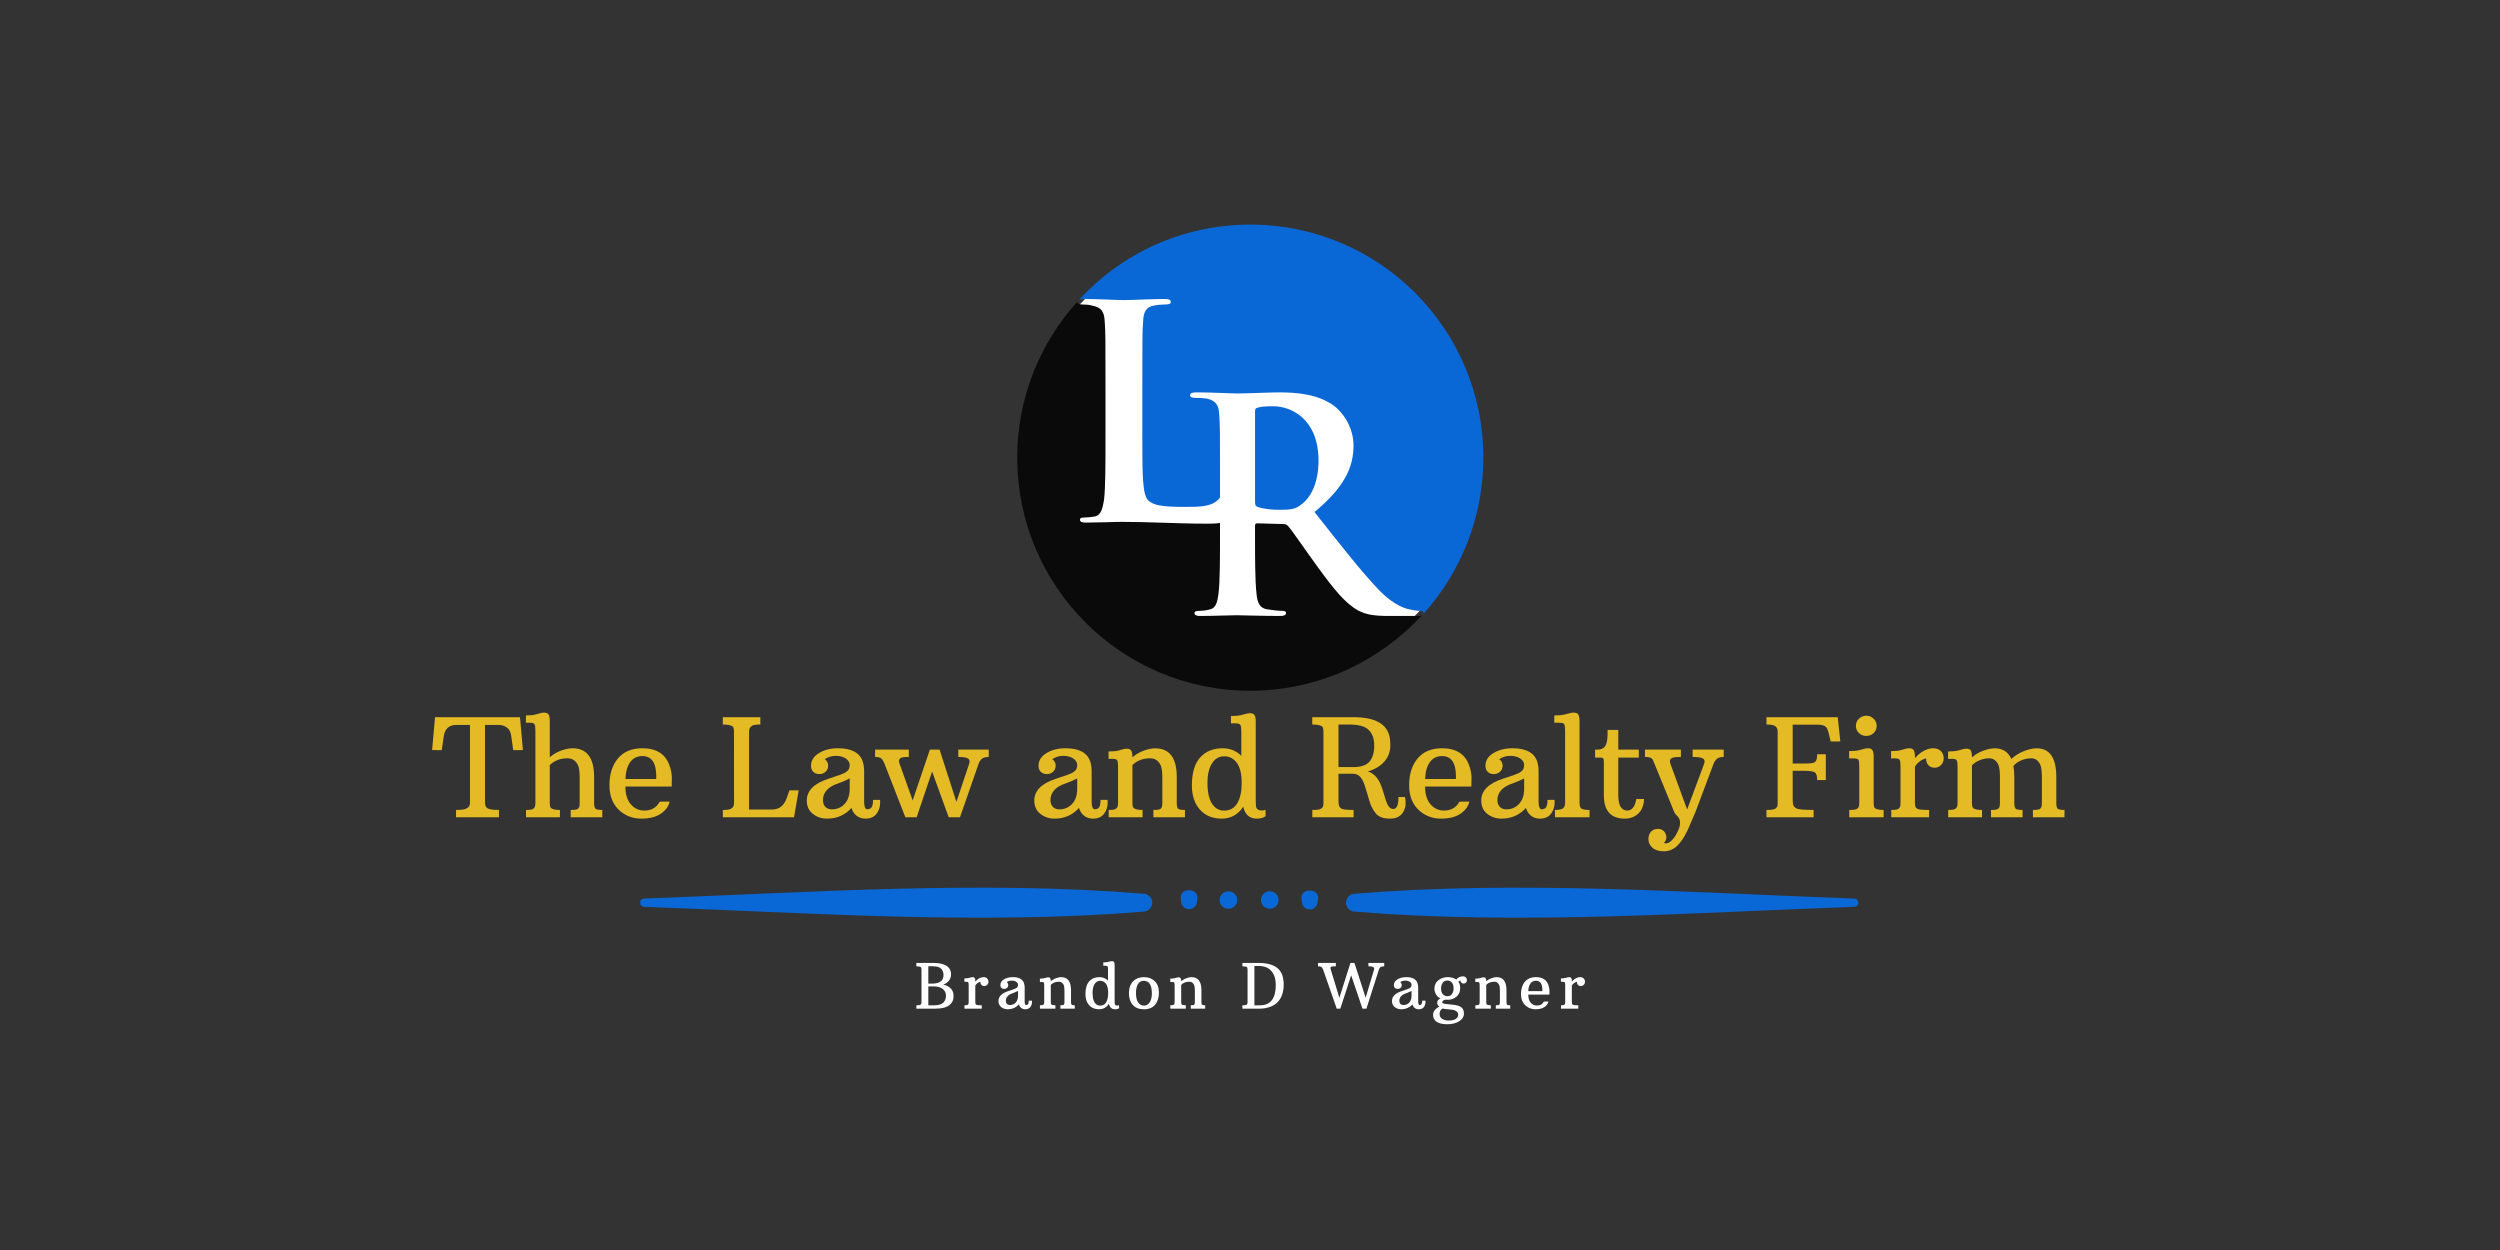
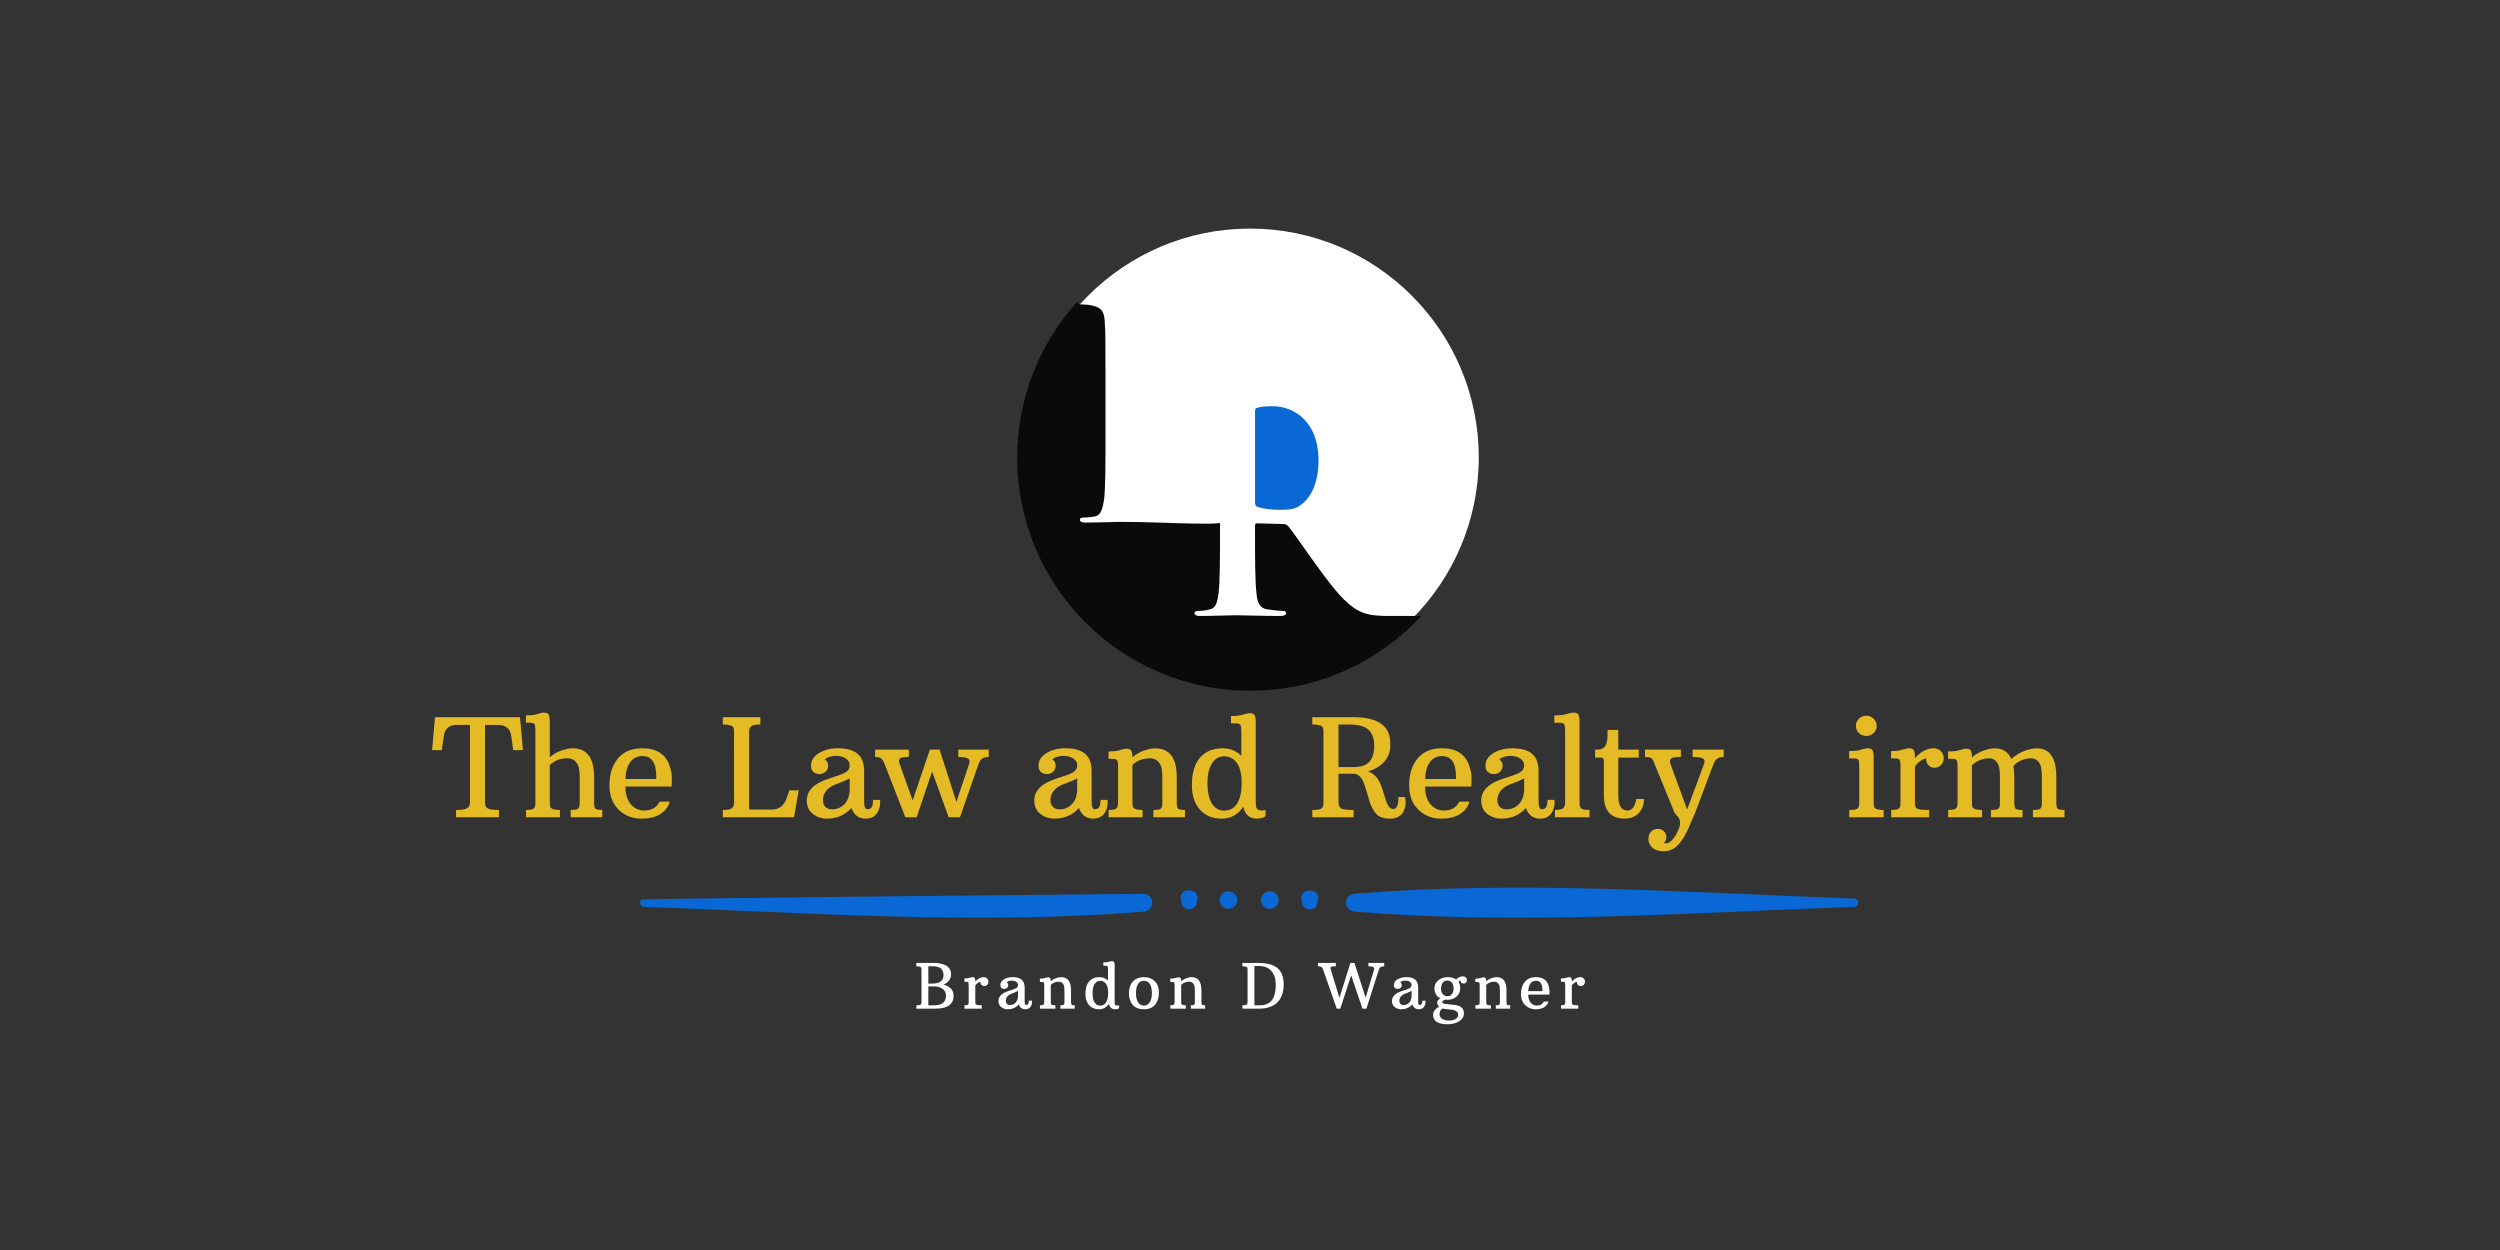
<svg xmlns="http://www.w3.org/2000/svg" width="960" zoomAndPan="magnify" viewBox="0 0 720 360" height="480" preserveAspectRatio="xMidYMid meet" version="1.0">
  <rect x="0" y="0" width="720" height="360" fill="#333333" stroke="none" />
  <defs>
    <g />
    <clipPath id="1a282423a5">
      <path d="M 184.414 255 L 332 255 L 332 265 L 184.414 265 Z M 184.414 255 " clip-rule="nonzero" />
    </clipPath>
    <clipPath id="61591a77a4">
      <path d="M 387 255 L 535.414 255 L 535.414 265 L 387 265 Z M 387 255 " clip-rule="nonzero" />
    </clipPath>
    <clipPath id="c8e2fbb0a4">
      <path d="M 294.117 65.836 L 425.883 65.836 L 425.883 197.605 L 294.117 197.605 Z M 294.117 65.836 " clip-rule="nonzero" />
    </clipPath>
    <clipPath id="10aa141507">
      <path d="M 360 65.836 C 323.613 65.836 294.117 95.336 294.117 131.723 C 294.117 168.109 323.613 197.605 360 197.605 C 396.387 197.605 425.883 168.109 425.883 131.723 C 425.883 95.336 396.387 65.836 360 65.836 " clip-rule="nonzero" />
    </clipPath>
    <clipPath id="668b589818">
-       <path d="M 310 64.684 L 427.211 64.684 L 427.211 177 L 310 177 Z M 310 64.684 " clip-rule="nonzero" />
-     </clipPath>
+       </clipPath>
    <clipPath id="38d83c4094">
      <path d="M 292.961 86 L 410 86 L 410 198.934 L 292.961 198.934 Z M 292.961 86 " clip-rule="nonzero" />
    </clipPath>
  </defs>
  <g clip-path="url(#1a282423a5)">
-     <path fill="#0a68d6" d="M 185.348 261.16 C 232.988 262.855 281.906 266.449 329.5 262.539 C 329.824 262.508 330.129 262.422 330.418 262.277 C 330.707 262.137 330.961 261.945 331.18 261.707 C 331.395 261.473 331.562 261.203 331.68 260.902 C 331.797 260.605 331.855 260.293 331.855 259.973 C 331.855 259.652 331.797 259.344 331.68 259.043 C 331.562 258.746 331.395 258.477 331.18 258.238 C 330.961 258.004 330.707 257.812 330.418 257.668 C 330.129 257.527 329.824 257.438 329.5 257.41 C 281.906 253.5 232.988 257.07 185.348 258.789 C 185.047 258.828 184.801 258.961 184.602 259.188 C 184.402 259.414 184.305 259.676 184.305 259.973 C 184.305 260.273 184.402 260.535 184.602 260.762 C 184.801 260.984 185.047 261.121 185.348 261.16 Z M 185.348 261.16 " fill-opacity="1" fill-rule="nonzero" />
+     <path fill="#0a68d6" d="M 185.348 261.16 C 232.988 262.855 281.906 266.449 329.5 262.539 C 329.824 262.508 330.129 262.422 330.418 262.277 C 330.707 262.137 330.961 261.945 331.18 261.707 C 331.395 261.473 331.562 261.203 331.68 260.902 C 331.797 260.605 331.855 260.293 331.855 259.973 C 331.855 259.652 331.797 259.344 331.68 259.043 C 331.562 258.746 331.395 258.477 331.18 258.238 C 330.961 258.004 330.707 257.812 330.418 257.668 C 330.129 257.527 329.824 257.438 329.5 257.41 C 185.047 258.828 184.801 258.961 184.602 259.188 C 184.402 259.414 184.305 259.676 184.305 259.973 C 184.305 260.273 184.402 260.535 184.602 260.762 C 184.801 260.984 185.047 261.121 185.348 261.16 Z M 185.348 261.16 " fill-opacity="1" fill-rule="nonzero" />
  </g>
  <path fill="#0a68d6" d="M 344.047 260.91 L 344.207 260.641 L 342.953 261.59 C 343.465 261.445 343.883 261.164 344.207 260.746 C 344.531 260.328 344.699 259.855 344.707 259.328 L 344.707 258.766 C 344.594 255.648 339.859 255.648 340.039 258.695 C 340.059 258.996 340.105 259.289 340.176 259.578 C 340.176 259.879 340.234 260.168 340.352 260.441 C 340.465 260.719 340.629 260.965 340.844 261.176 C 341.059 261.387 341.305 261.551 341.582 261.668 C 341.863 261.781 342.152 261.84 342.453 261.84 C 342.754 261.84 343.047 261.781 343.324 261.668 C 343.605 261.551 343.852 261.387 344.062 261.176 C 344.277 260.965 344.441 260.719 344.555 260.441 C 344.672 260.168 344.73 259.879 344.73 259.578 C 344.801 259.289 344.848 258.996 344.867 258.695 C 345.047 255.668 340.312 255.691 340.133 258.695 L 340.133 259.262 C 340.141 259.789 340.309 260.262 340.633 260.68 C 340.957 261.098 341.375 261.379 341.883 261.523 L 340.633 260.574 L 340.793 260.844 C 340.875 260.984 340.98 261.113 341.098 261.227 C 341.215 261.34 341.348 261.438 341.488 261.52 C 341.633 261.598 341.785 261.66 341.945 261.703 C 342.105 261.742 342.266 261.766 342.43 261.766 C 342.598 261.766 342.758 261.742 342.918 261.703 C 343.078 261.66 343.23 261.598 343.371 261.52 C 343.516 261.438 343.648 261.34 343.766 261.227 C 343.883 261.113 343.984 260.984 344.07 260.844 Z M 344.047 260.91 " fill-opacity="1" fill-rule="nonzero" />
  <path fill="#0a68d6" d="M 353.789 261.727 C 354.125 261.727 354.449 261.66 354.762 261.535 C 355.07 261.406 355.348 261.223 355.586 260.988 C 355.82 260.75 356.004 260.477 356.133 260.168 C 356.262 259.859 356.328 259.539 356.328 259.207 C 356.328 258.871 356.262 258.551 356.133 258.242 C 356.004 257.934 355.82 257.66 355.586 257.426 C 355.348 257.188 355.07 257.004 354.762 256.879 C 354.449 256.75 354.125 256.688 353.789 256.688 C 353.453 256.688 353.129 256.75 352.816 256.879 C 352.508 257.004 352.234 257.188 351.996 257.426 C 351.758 257.66 351.574 257.934 351.445 258.242 C 351.316 258.551 351.25 258.871 351.25 259.207 C 351.25 259.539 351.316 259.859 351.445 260.168 C 351.574 260.477 351.758 260.75 351.996 260.988 C 352.234 261.223 352.508 261.406 352.816 261.535 C 353.129 261.66 353.453 261.727 353.789 261.727 Z M 353.789 261.727 " fill-opacity="1" fill-rule="nonzero" />
  <g clip-path="url(#61591a77a4)">
    <path fill="#0a68d6" d="M 534.16 261.16 C 486.52 262.855 437.602 266.449 390.004 262.539 C 389.684 262.508 389.379 262.422 389.09 262.277 C 388.801 262.137 388.547 261.945 388.328 261.707 C 388.109 261.473 387.945 261.203 387.828 260.902 C 387.711 260.605 387.652 260.293 387.652 259.973 C 387.652 259.652 387.711 259.344 387.828 259.043 C 387.945 258.746 388.109 258.477 388.328 258.238 C 388.547 258.004 388.801 257.812 389.09 257.668 C 389.379 257.527 389.684 257.438 390.004 257.41 C 437.625 253.5 486.52 257.094 534.16 258.789 C 534.461 258.828 534.707 258.961 534.906 259.188 C 535.102 259.414 535.203 259.676 535.203 259.973 C 535.203 260.273 535.102 260.535 534.906 260.762 C 534.707 260.984 534.461 261.121 534.16 261.16 Z M 534.16 261.16 " fill-opacity="1" fill-rule="nonzero" />
  </g>
  <path fill="#0a68d6" d="M 375.391 260.91 L 375.391 260.641 L 376.645 261.59 C 376.133 261.445 375.715 261.164 375.391 260.746 C 375.066 260.328 374.898 259.855 374.891 259.328 L 374.891 258.766 C 375.074 255.758 379.809 255.738 379.625 258.766 C 379.605 259.062 379.559 259.355 379.488 259.645 C 379.488 259.945 379.43 260.234 379.316 260.512 C 379.199 260.789 379.035 261.031 378.82 261.242 C 378.609 261.457 378.363 261.621 378.082 261.734 C 377.805 261.848 377.516 261.906 377.211 261.906 C 376.91 261.906 376.621 261.848 376.34 261.734 C 376.062 261.621 375.816 261.457 375.602 261.242 C 375.391 261.031 375.227 260.789 375.109 260.512 C 374.992 260.234 374.938 259.945 374.938 259.645 C 374.863 259.355 374.82 259.062 374.801 258.766 C 374.617 255.738 379.352 255.758 379.535 258.766 L 379.535 259.328 C 379.523 259.855 379.355 260.328 379.035 260.746 C 378.711 261.164 378.293 261.445 377.781 261.59 L 379.035 260.641 L 378.875 260.91 C 378.789 261.051 378.688 261.18 378.57 261.293 C 378.449 261.406 378.32 261.504 378.176 261.586 C 378.031 261.668 377.883 261.727 377.723 261.77 C 377.562 261.812 377.398 261.832 377.234 261.832 C 377.07 261.832 376.906 261.812 376.75 261.77 C 376.59 261.727 376.438 261.668 376.293 261.586 C 376.148 261.504 376.02 261.406 375.902 261.293 C 375.781 261.18 375.68 261.051 375.598 260.91 Z M 375.391 260.91 " fill-opacity="1" fill-rule="nonzero" />
  <path fill="#0a68d6" d="M 365.695 261.727 C 365.359 261.727 365.035 261.66 364.723 261.535 C 364.41 261.406 364.137 261.223 363.898 260.988 C 363.66 260.75 363.477 260.477 363.348 260.168 C 363.219 259.859 363.156 259.539 363.156 259.207 C 363.156 258.871 363.219 258.551 363.348 258.242 C 363.477 257.934 363.66 257.66 363.898 257.426 C 364.137 257.188 364.41 257.004 364.723 256.879 C 365.035 256.75 365.359 256.688 365.695 256.688 C 366.031 256.688 366.355 256.75 366.664 256.879 C 366.977 257.004 367.25 257.188 367.488 257.426 C 367.727 257.66 367.91 257.934 368.039 258.242 C 368.168 258.551 368.23 258.871 368.23 259.207 C 368.23 259.539 368.168 259.859 368.039 260.168 C 367.91 260.477 367.727 260.75 367.488 260.988 C 367.25 261.223 366.977 261.406 366.664 261.535 C 366.355 261.66 366.031 261.727 365.695 261.727 Z M 365.695 261.727 " fill-opacity="1" fill-rule="nonzero" />
  <g clip-path="url(#c8e2fbb0a4)">
    <g clip-path="url(#10aa141507)">
      <path fill="#ffffff" d="M 294.117 65.836 L 425.883 65.836 L 425.883 197.605 L 294.117 197.605 Z M 294.117 65.836 " fill-opacity="1" fill-rule="nonzero" />
    </g>
  </g>
  <path fill="#0a68d6" d="M 362.184 145.988 C 363.969 146.621 366.492 146.828 368.699 146.828 C 372.059 146.828 373.215 146.516 374.688 145.359 C 377.207 143.574 379.73 139.582 379.73 132.648 C 379.73 120.566 371.746 116.996 366.703 116.996 C 364.605 116.996 363.027 117.102 362.188 117.418 C 361.559 117.523 361.453 117.945 361.453 118.574 L 361.453 144.414 C 361.453 145.359 361.559 145.777 362.184 145.988 Z M 362.184 145.988 " fill-opacity="1" fill-rule="evenodd" />
  <g clip-path="url(#668b589818)">
    <path fill="#0a68d6" d="M 427.211 131.809 C 427.211 94.727 397.168 64.684 360.086 64.684 C 340.652 64.684 323.004 72.98 310.816 86.32 C 311.133 86.215 311.555 86.109 312.184 86.109 C 316.176 86.109 321.535 86.426 323.848 86.426 C 325.84 86.426 332.039 86.109 335.402 86.109 C 336.555 86.109 337.188 86.32 337.188 86.953 C 337.188 87.477 336.66 87.688 335.613 87.688 C 334.668 87.688 333.301 87.793 332.355 88 C 330.043 88.422 329.309 89.785 329.203 92.836 C 328.992 95.566 328.992 97.875 328.992 110.902 L 328.992 125.82 C 328.992 136.746 328.992 142.629 330.777 144.203 C 332.25 145.465 334.453 145.988 341.074 145.988 C 345.59 145.988 348.949 145.988 351.055 143.676 C 351.156 143.574 351.262 143.363 351.367 143.258 L 351.367 137.691 C 351.367 124.77 351.367 122.457 351.156 119.727 C 351.055 116.789 350.316 115.422 347.586 114.789 C 346.852 114.684 345.379 114.582 344.227 114.582 C 343.281 114.582 342.754 114.371 342.754 113.844 C 342.754 113.215 343.383 113.004 344.645 113.004 C 349.16 113.004 354.52 113.32 356.305 113.32 C 359.246 113.32 365.652 113.004 368.281 113.004 C 373.637 113.004 379.414 113.531 383.93 116.68 C 386.348 118.359 389.812 122.668 389.812 128.34 C 389.812 134.645 387.082 140.422 378.574 147.461 C 386.137 157.02 392.02 164.582 397.062 169.836 C 401.793 174.773 405.258 175.402 406.516 175.613 C 407.461 175.824 408.301 175.926 408.934 175.926 C 409.668 175.926 409.984 176.137 409.984 176.559 C 409.984 176.664 409.984 176.664 409.984 176.77 C 420.695 164.793 427.211 149.035 427.211 131.809 Z M 427.211 131.809 " fill-opacity="1" fill-rule="evenodd" />
  </g>
  <g clip-path="url(#38d83c4094)">
    <path fill="#0a0a0a" d="M 400.211 177.398 C 395.484 177.398 393.383 176.977 391.176 175.824 C 387.5 173.828 384.246 169.836 379.516 163.32 C 376.051 158.594 372.164 152.816 371.008 151.555 C 370.59 151.027 370.062 150.926 369.535 150.926 L 362.078 150.715 C 361.66 150.715 361.445 150.926 361.445 151.449 L 361.445 152.605 C 361.445 160.586 361.445 167.312 361.867 170.883 C 362.074 173.301 362.602 175.191 365.121 175.504 C 366.383 175.715 368.273 175.926 369.324 175.926 C 370.059 175.926 370.375 176.137 370.375 176.559 C 370.375 177.188 369.742 177.398 368.695 177.398 C 363.754 177.398 357.453 177.188 356.086 177.188 C 354.512 177.188 349.156 177.398 345.688 177.398 C 344.637 177.398 344.008 177.188 344.008 176.559 C 344.008 176.137 344.426 175.926 345.375 175.926 C 346.633 175.926 347.688 175.719 348.422 175.504 C 350.207 175.191 350.629 173.297 350.941 170.883 C 351.363 167.312 351.363 160.59 351.363 152.711 L 351.363 150.613 C 350.629 150.719 349.684 150.824 348.211 150.824 C 342.121 150.824 337.707 150.613 333.82 150.508 C 330.039 150.402 326.992 150.301 323.422 150.301 C 322.477 150.301 320.691 150.301 318.59 150.402 C 316.699 150.402 314.387 150.508 312.707 150.508 C 311.656 150.508 311.023 150.301 311.023 149.668 C 311.023 149.25 311.34 149.035 312.391 149.035 C 313.652 149.035 314.703 148.828 315.438 148.723 C 317.121 148.301 317.539 146.41 317.961 143.996 C 318.383 140.422 318.383 133.699 318.383 125.824 L 318.383 110.906 C 318.383 97.879 318.383 95.566 318.172 92.836 C 318.066 89.898 317.332 88.531 314.496 88.004 C 313.867 87.793 312.816 87.691 311.766 87.691 C 310.82 87.691 310.293 87.48 310.293 86.953 L 310.293 86.852 C 299.578 98.719 292.961 114.477 292.961 131.809 C 292.961 168.891 323.004 198.934 360.086 198.934 C 379.625 198.934 397.168 190.527 409.457 177.293 C 409.145 177.398 408.824 177.398 408.301 177.398 Z M 400.211 177.398 " fill-opacity="1" fill-rule="evenodd" />
  </g>
  <g fill="#e4ba25" fill-opacity="1">
    <g transform="translate(124.291, 235.375)">
      <g>
        <path d="M 7.047 -2.109 C 8.492 -2.109 9.453 -2.227 9.922 -2.469 C 10.398 -2.707 10.707 -2.957 10.844 -3.219 C 10.988 -3.488 11.062 -3.816 11.062 -4.203 L 11.062 -26.594 L 7.125 -26.594 C 5.008 -26.594 3.801 -25.473 3.5 -23.234 L 2.938 -19.328 L 0.156 -19.359 L 1 -28.828 L 25.469 -28.828 L 26.312 -19.359 L 23.516 -19.328 L 22.969 -23.234 C 22.82 -24.273 22.547 -25.008 22.141 -25.438 C 21.398 -26.207 20.461 -26.594 19.328 -26.594 L 15.391 -26.594 L 15.391 -4.203 C 15.391 -3.398 15.656 -2.848 16.188 -2.547 C 16.719 -2.254 17.789 -2.109 19.406 -2.109 L 19.406 0 L 7.047 0 Z M 7.047 -2.109 " />
      </g>
    </g>
  </g>
  <g fill="#e4ba25" fill-opacity="1">
    <g transform="translate(149.962, 235.375)">
      <g>
        <path d="M 13.484 -16.984 C 11.391 -16.984 9.688 -16.332 8.375 -15.031 L 8.375 -4.125 C 8.375 -3.332 8.504 -2.836 8.766 -2.641 C 9.211 -2.285 10.055 -2.109 11.297 -2.109 L 11.297 0 L 1.531 0 L 1.531 -2.109 C 2.633 -2.109 3.328 -2.219 3.609 -2.438 C 3.891 -2.664 4.062 -2.91 4.125 -3.172 C 4.195 -3.43 4.234 -3.75 4.234 -4.125 L 4.234 -24.984 C 4.234 -25.91 4.148 -26.516 3.984 -26.797 C 3.828 -27.078 3.391 -27.219 2.672 -27.219 L 1.5 -27.219 L 1.5 -29.328 C 2.707 -29.328 3.648 -29.422 4.328 -29.609 C 5.016 -29.797 5.504 -29.93 5.797 -30.016 C 6.086 -30.098 6.395 -30.141 6.719 -30.141 C 7.406 -30.141 7.852 -29.941 8.062 -29.547 C 8.27 -29.16 8.375 -28.535 8.375 -27.672 L 8.375 -17.297 C 9.695 -18.453 11.285 -19.238 13.141 -19.656 C 13.742 -19.801 14.332 -19.875 14.906 -19.875 C 19.062 -19.875 21.141 -17.117 21.141 -11.609 L 21.141 -4.172 C 21.141 -3.328 21.258 -2.77 21.5 -2.5 C 21.75 -2.238 22.414 -2.109 23.5 -2.109 L 23.5 0 L 14.406 0 L 14.406 -2.109 C 15.57 -2.109 16.273 -2.227 16.516 -2.469 C 16.754 -2.707 16.891 -2.953 16.922 -3.203 C 16.961 -3.461 16.984 -3.785 16.984 -4.172 L 16.984 -11.359 C 16.984 -13.141 16.816 -14.363 16.484 -15.031 C 15.836 -16.332 14.836 -16.984 13.484 -16.984 Z M 13.484 -16.984 " />
      </g>
    </g>
  </g>
  <g fill="#e4ba25" fill-opacity="1">
    <g transform="translate(173.788, 235.375)">
      <g>
        <path d="M 19.656 -8.859 L 6.328 -8.859 C 6.328 -6.648 6.848 -4.941 7.891 -3.734 C 8.93 -2.535 10.223 -1.938 11.766 -1.938 C 13.828 -1.938 15.305 -2.789 16.203 -4.5 L 19.062 -4.516 C 18.77 -3.141 17.926 -1.977 16.531 -1.031 C 15.145 -0.082 13.27 0.391 10.906 0.391 C 8.551 0.391 6.516 -0.344 4.797 -1.812 C 2.754 -3.562 1.734 -6.031 1.734 -9.219 C 1.734 -12.414 2.547 -14.988 4.172 -16.938 C 5.805 -18.895 8.148 -19.875 11.203 -19.875 C 15.211 -19.875 17.805 -18.258 18.984 -15.031 C 19.461 -13.738 19.703 -12.516 19.703 -11.359 C 19.703 -10.203 19.688 -9.367 19.656 -8.859 Z M 15.219 -11.75 C 15.219 -15.664 13.883 -17.625 11.219 -17.625 C 9.719 -17.625 8.547 -17.039 7.703 -15.875 C 6.867 -14.707 6.414 -13.094 6.344 -11.031 L 15.203 -11.031 C 15.211 -11.27 15.219 -11.508 15.219 -11.75 Z M 15.219 -11.75 " />
      </g>
    </g>
  </g>
  <g fill="#e4ba25" fill-opacity="1">
    <g transform="translate(194.444, 235.375)">
      <g />
    </g>
  </g>
  <g fill="#e4ba25" fill-opacity="1">
    <g transform="translate(206.78, 235.375)">
      <g>
        <path d="M 1.391 -2.109 C 2.598 -2.109 3.391 -2.227 3.766 -2.469 C 4.141 -2.707 4.375 -2.957 4.469 -3.219 C 4.57 -3.488 4.625 -3.816 4.625 -4.203 L 4.609 -24.625 C 4.609 -25.457 4.469 -25.973 4.188 -26.172 C 3.676 -26.535 2.742 -26.719 1.391 -26.719 L 1.391 -28.828 L 12.203 -28.828 L 12.203 -26.719 C 10.984 -26.719 10.188 -26.598 9.812 -26.359 C 9.445 -26.117 9.211 -25.863 9.109 -25.594 C 9.004 -25.332 8.953 -25.008 8.953 -24.625 L 8.953 -2.234 L 15.594 -2.234 C 17.633 -2.234 19.039 -3.352 19.812 -5.594 L 20.578 -7.766 L 23.234 -7.75 L 21.906 0 L 1.391 0 Z M 1.391 -2.109 " />
      </g>
    </g>
  </g>
  <g fill="#e4ba25" fill-opacity="1">
    <g transform="translate(230.511, 235.375)">
      <g>
        <path d="M 18.359 -4.594 C 18.359 -3.07 18.656 -2.312 19.25 -2.312 C 19.832 -2.312 20.254 -2.504 20.516 -2.891 C 20.785 -3.285 20.922 -3.992 20.922 -5.016 L 22.953 -5.016 C 22.961 -4.848 22.969 -4.586 22.969 -4.234 C 22.969 -3.078 22.676 -2.078 22.094 -1.234 C 21.395 -0.148 20.273 0.391 18.734 0.391 C 17.734 0.391 16.879 0.109 16.172 -0.453 C 15.473 -1.023 14.988 -1.77 14.719 -2.688 C 12.863 -0.633 10.516 0.391 7.672 0.391 C 6.109 0.391 4.742 -0.066 3.578 -0.984 C 2.422 -1.898 1.844 -3.18 1.844 -4.828 C 1.844 -7.672 3.945 -9.77 8.156 -11.125 C 10.812 -11.969 12.398 -12.551 12.922 -12.875 C 13.453 -13.207 13.797 -13.539 13.953 -13.875 C 14.117 -14.219 14.203 -14.602 14.203 -15.031 C 14.203 -15.781 13.828 -16.41 13.078 -16.922 C 12.336 -17.43 11.375 -17.688 10.188 -17.688 C 9 -17.688 7.945 -17.363 7.031 -16.719 C 7.676 -16.25 8 -15.641 8 -14.891 C 8 -14.148 7.75 -13.555 7.25 -13.109 C 6.758 -12.66 6.164 -12.438 5.469 -12.438 C 4.77 -12.438 4.191 -12.645 3.734 -13.062 C 3.285 -13.488 3.062 -14.082 3.062 -14.844 C 3.062 -16.332 3.816 -17.539 5.328 -18.469 C 6.836 -19.406 8.676 -19.875 10.844 -19.875 C 14.707 -19.875 17.07 -18.617 17.938 -16.109 C 18.219 -15.273 18.359 -14.312 18.359 -13.219 Z M 9.875 -9.375 C 8.75 -8.883 7.906 -8.258 7.344 -7.5 C 6.781 -6.738 6.5 -5.91 6.5 -5.016 C 6.5 -4.117 6.738 -3.438 7.219 -2.969 C 7.707 -2.508 8.316 -2.281 9.047 -2.281 C 10.535 -2.281 11.766 -2.801 12.734 -3.844 C 13.711 -4.895 14.203 -6.352 14.203 -8.219 L 14.203 -11.188 C 13.379 -10.758 12.508 -10.375 11.594 -10.031 C 10.676 -9.688 10.102 -9.469 9.875 -9.375 Z M 9.875 -9.375 " />
      </g>
    </g>
  </g>
  <g fill="#e4ba25" fill-opacity="1">
    <g transform="translate(252.242, 235.375)">
      <g>
        <path d="M 2.531 -15.312 C 2.227 -16.094 1.91 -16.629 1.578 -16.922 C 1.242 -17.223 0.645 -17.375 -0.219 -17.375 L -0.219 -19.484 L 9.5 -19.484 L 9.5 -17.375 C 8.145 -17.375 7.332 -17.254 7.062 -17.016 C 6.789 -16.773 6.656 -16.523 6.656 -16.266 C 6.664 -16.016 6.738 -15.695 6.875 -15.312 L 10.609 -4.859 L 15.562 -19.484 L 18.359 -19.484 L 23.203 -4.438 L 26.844 -15.312 C 27.113 -16.062 27.023 -16.594 26.578 -16.906 C 26.129 -17.219 25.188 -17.375 23.75 -17.375 L 23.75 -19.484 L 32.516 -19.484 L 32.516 -17.375 C 31.672 -17.375 31.023 -17.207 30.578 -16.875 C 30.141 -16.539 29.801 -16.02 29.562 -15.312 L 24.234 0 L 20.984 0 L 16.203 -13.172 L 11.75 0 L 8.5 0 Z M 2.531 -15.312 " />
      </g>
    </g>
  </g>
  <g fill="#e4ba25" fill-opacity="1">
    <g transform="translate(283.697, 235.375)">
      <g />
    </g>
  </g>
  <g fill="#e4ba25" fill-opacity="1">
    <g transform="translate(296.033, 235.375)">
      <g>
        <path d="M 18.359 -4.594 C 18.359 -3.07 18.656 -2.312 19.25 -2.312 C 19.832 -2.312 20.254 -2.504 20.516 -2.891 C 20.785 -3.285 20.922 -3.992 20.922 -5.016 L 22.953 -5.016 C 22.961 -4.848 22.969 -4.586 22.969 -4.234 C 22.969 -3.078 22.676 -2.078 22.094 -1.234 C 21.395 -0.148 20.273 0.391 18.734 0.391 C 17.734 0.391 16.879 0.109 16.172 -0.453 C 15.473 -1.023 14.988 -1.77 14.719 -2.688 C 12.863 -0.633 10.516 0.391 7.672 0.391 C 6.109 0.391 4.742 -0.066 3.578 -0.984 C 2.422 -1.898 1.844 -3.18 1.844 -4.828 C 1.844 -7.672 3.945 -9.77 8.156 -11.125 C 10.812 -11.969 12.398 -12.551 12.922 -12.875 C 13.453 -13.207 13.797 -13.539 13.953 -13.875 C 14.117 -14.219 14.203 -14.602 14.203 -15.031 C 14.203 -15.781 13.828 -16.41 13.078 -16.922 C 12.336 -17.43 11.375 -17.688 10.188 -17.688 C 9 -17.688 7.945 -17.363 7.031 -16.719 C 7.676 -16.25 8 -15.641 8 -14.891 C 8 -14.148 7.75 -13.555 7.25 -13.109 C 6.758 -12.66 6.164 -12.438 5.469 -12.438 C 4.77 -12.438 4.191 -12.645 3.734 -13.062 C 3.285 -13.488 3.062 -14.082 3.062 -14.844 C 3.062 -16.332 3.816 -17.539 5.328 -18.469 C 6.836 -19.406 8.676 -19.875 10.844 -19.875 C 14.707 -19.875 17.07 -18.617 17.938 -16.109 C 18.219 -15.273 18.359 -14.312 18.359 -13.219 Z M 9.875 -9.375 C 8.75 -8.883 7.906 -8.258 7.344 -7.5 C 6.781 -6.738 6.5 -5.91 6.5 -5.016 C 6.5 -4.117 6.738 -3.438 7.219 -2.969 C 7.707 -2.508 8.316 -2.281 9.047 -2.281 C 10.535 -2.281 11.766 -2.801 12.734 -3.844 C 13.711 -4.895 14.203 -6.352 14.203 -8.219 L 14.203 -11.188 C 13.379 -10.758 12.508 -10.375 11.594 -10.031 C 10.676 -9.688 10.102 -9.469 9.875 -9.375 Z M 9.875 -9.375 " />
      </g>
    </g>
  </g>
  <g fill="#e4ba25" fill-opacity="1">
    <g transform="translate(317.765, 235.375)">
      <g>
        <path d="M 13.484 -16.984 C 11.391 -16.984 9.688 -16.332 8.375 -15.031 L 8.375 -4.125 C 8.375 -3.332 8.504 -2.836 8.766 -2.641 C 9.211 -2.285 10.055 -2.109 11.297 -2.109 L 11.297 0 L 1.531 0 L 1.531 -2.109 C 2.633 -2.109 3.328 -2.219 3.609 -2.438 C 3.891 -2.664 4.062 -2.91 4.125 -3.172 C 4.195 -3.43 4.234 -3.75 4.234 -4.125 L 4.234 -14.609 C 4.234 -15.523 4.148 -16.125 3.984 -16.406 C 3.828 -16.688 3.391 -16.828 2.672 -16.828 L 1.5 -16.828 L 1.5 -18.953 C 2.707 -18.953 3.648 -19.039 4.328 -19.219 C 5.016 -19.406 5.504 -19.539 5.797 -19.625 C 6.086 -19.707 6.395 -19.75 6.719 -19.75 C 7.406 -19.75 7.852 -19.551 8.062 -19.156 C 8.27 -18.77 8.375 -18.148 8.375 -17.297 C 9.75 -18.453 11.336 -19.234 13.141 -19.641 C 13.742 -19.785 14.332 -19.859 14.906 -19.859 C 19.062 -19.859 21.141 -17.109 21.141 -11.609 L 21.141 -4.172 C 21.141 -3.328 21.258 -2.77 21.5 -2.5 C 21.75 -2.238 22.414 -2.109 23.5 -2.109 L 23.5 0 L 14.406 0 L 14.406 -2.109 C 15.57 -2.109 16.273 -2.227 16.516 -2.469 C 16.754 -2.707 16.891 -2.953 16.922 -3.203 C 16.961 -3.461 16.984 -3.785 16.984 -4.172 L 16.984 -11.359 C 16.984 -13.141 16.816 -14.363 16.484 -15.031 C 15.836 -16.332 14.836 -16.984 13.484 -16.984 Z M 13.484 -16.984 " />
      </g>
    </g>
  </g>
  <g fill="#e4ba25" fill-opacity="1">
    <g transform="translate(341.591, 235.375)">
      <g>
        <path d="M 16.469 -3.031 C 14.945 -0.75 12.867 0.391 10.234 0.391 C 7.609 0.391 5.523 -0.473 3.984 -2.203 C 2.441 -3.93 1.672 -6.258 1.672 -9.188 C 1.672 -12.77 2.461 -15.445 4.047 -17.219 C 5.629 -18.988 7.797 -19.875 10.547 -19.875 C 12.641 -19.875 14.426 -19.156 15.906 -17.719 L 15.906 -24.812 C 15.906 -25.719 15.812 -26.316 15.625 -26.609 C 15.445 -26.898 15 -27.047 14.281 -27.047 L 12.922 -27.047 L 12.922 -29.156 C 14.18 -29.156 15.172 -29.25 15.891 -29.438 C 16.609 -29.625 17.117 -29.758 17.422 -29.844 C 17.734 -29.926 18.062 -29.969 18.406 -29.969 C 19.094 -29.969 19.539 -29.77 19.75 -29.375 C 19.957 -28.988 20.062 -28.363 20.062 -27.5 L 20.062 -5.109 C 20.062 -3.867 20.113 -3.102 20.219 -2.812 C 20.438 -2.238 20.961 -1.953 21.797 -1.953 C 22.211 -1.953 22.578 -2.023 22.891 -2.172 L 22.891 -0.312 C 22.273 0.156 21.441 0.391 20.391 0.391 C 18.285 0.391 16.977 -0.75 16.469 -3.031 Z M 8.719 -2.578 C 9.332 -2.141 10.078 -1.922 10.953 -1.922 C 12.641 -1.922 13.906 -2.629 14.75 -4.047 C 15.594 -5.461 16.016 -7.422 16.016 -9.922 C 16.016 -13.629 15.031 -16.008 13.062 -17.062 C 12.438 -17.395 11.75 -17.562 11 -17.562 C 9.477 -17.562 8.289 -16.863 7.438 -15.469 C 6.582 -14.082 6.156 -12.234 6.156 -9.922 C 6.156 -6.211 7.008 -3.766 8.719 -2.578 Z M 8.719 -2.578 " />
      </g>
    </g>
  </g>
  <g fill="#e4ba25" fill-opacity="1">
    <g transform="translate(364.207, 235.375)">
      <g />
    </g>
  </g>
  <g fill="#e4ba25" fill-opacity="1">
    <g transform="translate(376.543, 235.375)">
      <g>
        <path d="M 24.719 -2.391 C 25.719 -2.391 26.219 -3.539 26.219 -5.844 L 28.062 -5.844 C 28.195 -5.383 28.266 -4.977 28.266 -4.625 C 28.266 -4.281 28.258 -3.906 28.25 -3.5 C 28.238 -3.102 28.086 -2.578 27.797 -1.922 C 27.086 -0.379 25.766 0.391 23.828 0.391 C 21.891 0.391 20.523 -0.094 19.734 -1.062 C 18.953 -2.039 18.395 -3.031 18.062 -4.031 C 17.727 -5.039 17.461 -5.926 17.266 -6.688 C 16.672 -8.75 16.195 -10.094 15.844 -10.719 C 15.188 -11.926 14.297 -12.531 13.172 -12.531 L 8.938 -12.531 L 8.938 -5.172 C 8.938 -4.516 8.969 -3.988 9.031 -3.594 C 9.094 -3.195 9.316 -2.848 9.703 -2.547 C 10.098 -2.254 11.297 -2.109 13.297 -2.109 L 13.297 0 L 1.406 0 L 1.406 -2.109 C 2.75 -2.109 3.586 -2.227 3.922 -2.469 C 4.254 -2.707 4.453 -2.957 4.516 -3.219 C 4.578 -3.488 4.609 -3.816 4.609 -4.203 L 4.609 -24.625 C 4.609 -25.457 4.469 -25.973 4.188 -26.172 C 3.676 -26.535 2.742 -26.719 1.391 -26.719 L 1.391 -28.828 L 13.188 -28.828 C 19.488 -28.828 22.992 -26.879 23.703 -22.984 C 23.816 -22.348 23.875 -21.598 23.875 -20.734 C 23.875 -18.891 23.289 -17.316 22.125 -16.016 C 20.969 -14.711 19.391 -13.773 17.391 -13.203 C 19.117 -12.68 20.406 -11.297 21.25 -9.047 C 21.531 -8.316 21.836 -7.375 22.172 -6.219 C 22.504 -5.07 22.773 -4.281 22.984 -3.844 C 23.43 -2.875 24.008 -2.391 24.719 -2.391 Z M 13.219 -14.453 C 15.414 -14.453 16.969 -14.977 17.875 -16.031 C 18.781 -17.094 19.234 -18.617 19.234 -20.609 C 19.234 -22.598 18.703 -24.113 17.641 -25.156 C 16.578 -26.195 14.711 -26.719 12.047 -26.719 L 8.938 -26.719 L 8.938 -14.453 Z M 13.219 -14.453 " />
      </g>
    </g>
  </g>
  <g fill="#e4ba25" fill-opacity="1">
    <g transform="translate(404.097, 235.375)">
      <g>
        <path d="M 19.656 -8.859 L 6.328 -8.859 C 6.328 -6.648 6.848 -4.941 7.891 -3.734 C 8.93 -2.535 10.223 -1.938 11.766 -1.938 C 13.828 -1.938 15.305 -2.789 16.203 -4.5 L 19.062 -4.516 C 18.77 -3.141 17.926 -1.977 16.531 -1.031 C 15.145 -0.082 13.27 0.391 10.906 0.391 C 8.551 0.391 6.516 -0.344 4.797 -1.812 C 2.754 -3.562 1.734 -6.031 1.734 -9.219 C 1.734 -12.414 2.547 -14.988 4.172 -16.938 C 5.805 -18.895 8.148 -19.875 11.203 -19.875 C 15.211 -19.875 17.805 -18.258 18.984 -15.031 C 19.461 -13.738 19.703 -12.516 19.703 -11.359 C 19.703 -10.203 19.688 -9.367 19.656 -8.859 Z M 15.219 -11.75 C 15.219 -15.664 13.883 -17.625 11.219 -17.625 C 9.719 -17.625 8.547 -17.039 7.703 -15.875 C 6.867 -14.707 6.414 -13.094 6.344 -11.031 L 15.203 -11.031 C 15.211 -11.27 15.219 -11.508 15.219 -11.75 Z M 15.219 -11.75 " />
      </g>
    </g>
  </g>
  <g fill="#e4ba25" fill-opacity="1">
    <g transform="translate(424.753, 235.375)">
      <g>
        <path d="M 18.359 -4.594 C 18.359 -3.07 18.656 -2.312 19.25 -2.312 C 19.832 -2.312 20.254 -2.504 20.516 -2.891 C 20.785 -3.285 20.922 -3.992 20.922 -5.016 L 22.953 -5.016 C 22.961 -4.848 22.969 -4.586 22.969 -4.234 C 22.969 -3.078 22.676 -2.078 22.094 -1.234 C 21.395 -0.148 20.273 0.391 18.734 0.391 C 17.734 0.391 16.879 0.109 16.172 -0.453 C 15.473 -1.023 14.988 -1.77 14.719 -2.688 C 12.863 -0.633 10.516 0.391 7.672 0.391 C 6.109 0.391 4.742 -0.066 3.578 -0.984 C 2.422 -1.898 1.844 -3.18 1.844 -4.828 C 1.844 -7.672 3.945 -9.77 8.156 -11.125 C 10.812 -11.969 12.398 -12.551 12.922 -12.875 C 13.453 -13.207 13.797 -13.539 13.953 -13.875 C 14.117 -14.219 14.203 -14.602 14.203 -15.031 C 14.203 -15.781 13.828 -16.41 13.078 -16.922 C 12.336 -17.43 11.375 -17.688 10.188 -17.688 C 9 -17.688 7.945 -17.363 7.031 -16.719 C 7.676 -16.25 8 -15.641 8 -14.891 C 8 -14.148 7.75 -13.555 7.25 -13.109 C 6.758 -12.66 6.164 -12.438 5.469 -12.438 C 4.77 -12.438 4.191 -12.645 3.734 -13.062 C 3.285 -13.488 3.062 -14.082 3.062 -14.844 C 3.062 -16.332 3.816 -17.539 5.328 -18.469 C 6.836 -19.406 8.676 -19.875 10.844 -19.875 C 14.707 -19.875 17.07 -18.617 17.938 -16.109 C 18.219 -15.273 18.359 -14.312 18.359 -13.219 Z M 9.875 -9.375 C 8.75 -8.883 7.906 -8.258 7.344 -7.5 C 6.781 -6.738 6.5 -5.91 6.5 -5.016 C 6.5 -4.117 6.738 -3.438 7.219 -2.969 C 7.707 -2.508 8.316 -2.281 9.047 -2.281 C 10.535 -2.281 11.766 -2.801 12.734 -3.844 C 13.711 -4.895 14.203 -6.352 14.203 -8.219 L 14.203 -11.188 C 13.379 -10.758 12.508 -10.375 11.594 -10.031 C 10.676 -9.688 10.102 -9.469 9.875 -9.375 Z M 9.875 -9.375 " />
      </g>
    </g>
  </g>
  <g fill="#e4ba25" fill-opacity="1">
    <g transform="translate(446.484, 235.375)">
      <g>
        <path d="M 1.344 -2.109 C 2.457 -2.109 3.223 -2.258 3.641 -2.562 C 4.055 -2.875 4.266 -3.41 4.266 -4.172 L 4.266 -24.984 C 4.266 -25.91 4.18 -26.516 4.016 -26.797 C 3.859 -27.078 3.422 -27.219 2.703 -27.219 L 1.156 -27.219 L 1.156 -29.328 C 2.445 -29.328 3.457 -29.422 4.188 -29.609 C 4.914 -29.797 5.438 -29.93 5.75 -30.016 C 6.07 -30.098 6.406 -30.141 6.75 -30.141 C 7.414 -30.141 7.859 -29.945 8.078 -29.562 C 8.305 -29.176 8.422 -28.547 8.422 -27.672 L 8.422 -4.172 C 8.422 -3.379 8.586 -2.836 8.922 -2.547 C 9.266 -2.254 10.055 -2.109 11.297 -2.109 L 11.297 0 L 1.344 0 Z M 1.344 -2.109 " />
      </g>
    </g>
  </g>
  <g fill="#e4ba25" fill-opacity="1">
    <g transform="translate(458.379, 235.375)">
      <g>
        <path d="M 9.594 0.391 C 5.551 0.391 3.531 -1.852 3.531 -6.344 L 3.531 -15.953 C 3.531 -16.453 3.469 -16.781 3.344 -16.938 C 3.227 -17.102 2.973 -17.188 2.578 -17.188 L 1 -17.188 L 1 -19.484 L 1.703 -19.484 C 2.68 -19.484 3.395 -19.789 3.844 -20.406 C 4.301 -21.02 4.551 -22.035 4.594 -23.453 L 4.609 -25.156 L 7.688 -25.156 L 7.688 -19.484 L 13.594 -19.484 L 13.594 -17.188 L 7.688 -17.188 L 7.688 -6.406 C 7.688 -4.02 8.238 -2.598 9.344 -2.141 C 9.645 -2.004 9.953 -1.938 10.266 -1.938 C 11.609 -1.938 12.484 -3.047 12.891 -5.266 L 15.125 -5.266 C 15 -2.641 13.906 -0.895 11.844 -0.031 C 11.176 0.25 10.426 0.391 9.594 0.391 Z M 9.594 0.391 " />
      </g>
    </g>
  </g>
  <g fill="#e4ba25" fill-opacity="1">
    <g transform="translate(473.674, 235.375)">
      <g>
        <path d="M 5.516 7.422 C 5.848 7.484 6.125 7.508 6.344 7.5 C 6.57 7.5 6.844 7.391 7.156 7.172 C 7.469 6.961 7.773 6.688 8.078 6.344 C 8.648 5.688 9.145 4.891 9.562 3.953 C 9.977 3.023 10.188 2.289 10.188 1.75 C 10.188 1.207 10.117 0.797 9.984 0.516 C 9.848 0.234 9.691 -0.008 9.516 -0.219 C 9.336 -0.426 9.145 -0.633 8.938 -0.844 C 8.727 -1.051 8.562 -1.328 8.438 -1.672 L 2.859 -15.312 C 2.586 -16.113 2.305 -16.656 2.016 -16.938 C 1.723 -17.227 1.078 -17.375 0.078 -17.375 L 0.078 -19.484 L 10.422 -19.484 L 10.422 -17.375 C 8.941 -17.375 8.047 -17.254 7.734 -17.016 C 7.43 -16.773 7.273 -16.523 7.266 -16.266 C 7.254 -16.016 7.312 -15.695 7.438 -15.312 L 12.219 -2.25 L 17.078 -15.312 C 17.379 -16.062 17.289 -16.594 16.812 -16.906 C 16.344 -17.219 15.336 -17.375 13.797 -17.375 L 13.797 -19.484 L 22.75 -19.484 L 22.75 -17.375 C 21.906 -17.375 21.27 -17.203 20.844 -16.859 C 20.414 -16.523 20.066 -16.008 19.797 -15.312 L 14.641 -1.578 C 14.191 -0.566 13.77 0.414 13.375 1.375 C 12.977 2.344 12.578 3.25 12.172 4.094 C 11.254 5.977 10.266 7.398 9.203 8.359 C 8.141 9.316 6.898 9.797 5.484 9.797 C 4.066 9.797 2.973 9.445 2.203 8.75 C 1.441 8.051 1.062 7.242 1.062 6.328 C 1.062 5.41 1.316 4.68 1.828 4.141 C 2.336 3.609 2.977 3.344 3.75 3.344 C 4.852 3.344 5.613 3.828 6.031 4.797 C 6.164 5.098 6.234 5.414 6.234 5.75 C 6.234 6.383 5.992 6.941 5.516 7.422 Z M 5.516 7.422 " />
      </g>
    </g>
  </g>
  <g fill="#e4ba25" fill-opacity="1">
    <g transform="translate(495.021, 235.375)">
      <g />
    </g>
  </g>
  <g fill="#e4ba25" fill-opacity="1">
    <g transform="translate(507.357, 235.375)">
      <g>
-         <path d="M 1.391 -2.109 C 2.742 -2.109 3.586 -2.227 3.922 -2.469 C 4.254 -2.707 4.453 -2.957 4.516 -3.219 C 4.578 -3.488 4.609 -3.816 4.609 -4.203 L 4.609 -24.625 C 4.609 -25.414 4.367 -25.961 3.891 -26.266 C 3.422 -26.566 2.586 -26.719 1.391 -26.719 L 1.391 -28.828 L 21.906 -28.828 L 22.656 -21.844 L 19.875 -21.828 L 19.359 -24 C 19.098 -25.039 18.832 -25.695 18.562 -25.969 C 18.094 -26.438 17.289 -26.672 16.156 -26.672 L 8.938 -26.672 L 8.938 -15.484 L 12.469 -15.484 C 13.914 -15.484 14.801 -15.578 15.125 -15.766 C 15.457 -15.961 15.68 -16.238 15.797 -16.594 C 15.922 -16.957 15.984 -17.477 15.984 -18.156 L 18.484 -18.156 L 18.484 -10.719 L 15.984 -10.719 C 15.984 -11.914 15.75 -12.656 15.281 -12.938 C 14.82 -13.227 13.883 -13.375 12.469 -13.375 L 8.938 -13.375 L 8.938 -5.172 C 8.938 -4.516 8.984 -3.988 9.078 -3.594 C 9.172 -3.195 9.488 -2.848 10.031 -2.547 C 10.582 -2.254 12.227 -2.109 14.969 -2.109 L 14.969 0 L 1.391 0 Z M 1.391 -2.109 " />
-       </g>
+         </g>
    </g>
  </g>
  <g fill="#e4ba25" fill-opacity="1">
    <g transform="translate(531.011, 235.375)">
      <g>
        <path d="M 6.484 -23.422 C 5.648 -23.422 4.941 -23.695 4.359 -24.25 C 3.773 -24.812 3.484 -25.5 3.484 -26.312 C 3.484 -27.133 3.773 -27.828 4.359 -28.391 C 4.953 -28.961 5.66 -29.25 6.484 -29.25 C 7.297 -29.25 7.992 -28.961 8.578 -28.391 C 9.172 -27.828 9.469 -27.133 9.469 -26.312 C 9.469 -25.5 9.176 -24.812 8.594 -24.25 C 8.008 -23.695 7.305 -23.422 6.484 -23.422 Z M 1.578 -2.109 C 2.766 -2.109 3.508 -2.219 3.812 -2.438 C 4.113 -2.664 4.297 -2.91 4.359 -3.172 C 4.422 -3.43 4.453 -3.75 4.453 -4.125 L 4.453 -14.719 C 4.453 -15.645 4.375 -16.25 4.219 -16.531 C 4.062 -16.812 3.629 -16.953 2.922 -16.953 L 1.531 -16.953 L 1.531 -19.062 C 2.789 -19.062 3.781 -19.156 4.5 -19.344 C 5.219 -19.531 5.723 -19.664 6.016 -19.75 C 6.305 -19.832 6.625 -19.875 6.969 -19.875 C 7.633 -19.875 8.07 -19.676 8.281 -19.281 C 8.5 -18.895 8.609 -18.27 8.609 -17.406 L 8.609 -4.125 C 8.609 -3.32 8.738 -2.816 9 -2.609 C 9.426 -2.273 10.25 -2.109 11.469 -2.109 L 11.469 0 L 1.578 0 Z M 1.578 -2.109 " />
      </g>
    </g>
  </g>
  <g fill="#e4ba25" fill-opacity="1">
    <g transform="translate(543.097, 235.375)">
      <g>
        <path d="M 1.578 -2.109 C 2.68 -2.109 3.375 -2.219 3.656 -2.438 C 3.938 -2.664 4.102 -2.91 4.156 -3.172 C 4.219 -3.43 4.25 -3.75 4.25 -4.125 L 4.25 -14.719 C 4.25 -15.645 4.164 -16.25 4 -16.531 C 3.844 -16.812 3.41 -16.953 2.703 -16.953 L 1.531 -16.953 L 1.531 -19.062 C 2.75 -19.062 3.691 -19.156 4.359 -19.344 C 5.035 -19.531 5.52 -19.664 5.812 -19.75 C 6.102 -19.832 6.414 -19.875 6.75 -19.875 C 7.395 -19.875 7.832 -19.68 8.062 -19.297 C 8.289 -18.91 8.406 -18.281 8.406 -17.406 L 8.406 -17.031 C 9.5 -18.32 10.742 -19.191 12.141 -19.641 C 12.641 -19.797 13.141 -19.875 13.641 -19.875 C 14.609 -19.875 15.359 -19.598 15.891 -19.047 C 16.422 -18.492 16.688 -17.812 16.688 -17 C 16.688 -16.195 16.426 -15.539 15.906 -15.031 C 15.395 -14.52 14.773 -14.266 14.047 -14.266 C 13.328 -14.266 12.734 -14.52 12.266 -15.031 C 11.797 -15.539 11.586 -16.18 11.641 -16.953 C 11.117 -16.867 10.562 -16.625 9.969 -16.219 C 9.375 -15.82 8.852 -15.281 8.406 -14.594 L 8.406 -4.312 C 8.406 -3.82 8.441 -3.43 8.516 -3.141 C 8.598 -2.848 8.82 -2.602 9.188 -2.406 C 9.562 -2.207 10.66 -2.109 12.484 -2.109 L 12.484 0 L 1.578 0 Z M 1.578 -2.109 " />
      </g>
    </g>
  </g>
  <g fill="#e4ba25" fill-opacity="1">
    <g transform="translate(559.545, 235.375)">
      <g>
        <path d="M 27.016 -19.859 C 30.785 -19.859 32.672 -17.109 32.672 -11.609 L 32.672 -4.172 C 32.672 -3.328 32.789 -2.77 33.031 -2.5 C 33.281 -2.238 33.945 -2.109 35.031 -2.109 L 35.031 0 L 25.938 0 L 25.938 -2.109 C 27.102 -2.109 27.805 -2.227 28.047 -2.469 C 28.285 -2.707 28.422 -2.953 28.453 -3.203 C 28.492 -3.461 28.516 -3.785 28.516 -4.172 L 28.516 -11.359 C 28.516 -13.148 28.375 -14.375 28.094 -15.031 C 27.812 -15.695 27.445 -16.188 27 -16.5 C 26.551 -16.82 26.047 -16.984 25.484 -16.984 C 24.461 -16.984 23.484 -16.781 22.547 -16.375 C 21.609 -15.969 20.863 -15.43 20.312 -14.766 C 20.488 -13.828 20.578 -12.773 20.578 -11.609 L 20.578 -4.172 C 20.578 -3.328 20.695 -2.77 20.938 -2.5 C 21.188 -2.238 21.859 -2.109 22.953 -2.109 L 22.953 0 L 13.859 0 L 13.859 -2.109 C 15.023 -2.109 15.723 -2.227 15.953 -2.469 C 16.191 -2.707 16.332 -2.953 16.375 -3.203 C 16.414 -3.461 16.438 -3.785 16.438 -4.172 L 16.438 -11.359 C 16.438 -13.148 16.297 -14.375 16.016 -15.031 C 15.734 -15.695 15.363 -16.188 14.906 -16.5 C 14.457 -16.82 13.953 -16.984 13.391 -16.984 C 12.422 -16.984 11.488 -16.797 10.594 -16.422 C 9.695 -16.055 8.957 -15.566 8.375 -14.953 L 8.375 -4.125 C 8.375 -3.32 8.504 -2.816 8.766 -2.609 C 9.223 -2.273 10.062 -2.109 11.281 -2.109 L 11.281 0 L 1.531 0 L 1.531 -2.109 C 2.633 -2.109 3.328 -2.219 3.609 -2.438 C 3.891 -2.664 4.062 -2.91 4.125 -3.172 C 4.195 -3.43 4.234 -3.75 4.234 -4.125 L 4.234 -14.609 C 4.234 -15.523 4.148 -16.125 3.984 -16.406 C 3.828 -16.688 3.391 -16.828 2.672 -16.828 L 1.5 -16.828 L 1.5 -18.953 C 2.707 -18.953 3.66 -19.039 4.359 -19.219 C 5.055 -19.406 5.551 -19.539 5.844 -19.625 C 6.133 -19.707 6.453 -19.75 6.797 -19.75 C 7.453 -19.75 7.879 -19.555 8.078 -19.172 C 8.273 -18.797 8.375 -18.172 8.375 -17.297 L 8.375 -17.266 C 9.688 -18.398 11.273 -19.191 13.141 -19.641 C 13.754 -19.785 14.352 -19.859 14.938 -19.859 C 17.227 -19.859 18.82 -18.832 19.719 -16.781 C 21.156 -18.113 22.883 -19.039 24.906 -19.562 C 25.625 -19.758 26.328 -19.859 27.016 -19.859 Z M 27.016 -19.859 " />
      </g>
    </g>
  </g>
  <g fill="#ffffff" fill-opacity="1">
    <g transform="translate(263.28, 290.496)">
      <g>
        <path d="M 8.422 -6.938 C 10.367 -6.426 11.344 -5.348 11.344 -3.703 C 11.344 -3.016 11.238 -2.477 11.031 -2.094 C 10.82 -1.707 10.586 -1.398 10.328 -1.172 C 9.484 -0.391 8.031 0 5.969 0 L 0.641 0 L 0.641 -0.969 C 1.254 -0.969 1.633 -1.02 1.781 -1.125 C 1.938 -1.238 2.031 -1.352 2.062 -1.469 C 2.094 -1.594 2.109 -1.742 2.109 -1.922 L 2.109 -11.25 C 2.109 -11.625 2.047 -11.859 1.922 -11.953 C 1.68 -12.117 1.25 -12.203 0.625 -12.203 L 0.625 -13.172 L 5.531 -13.172 C 7.895 -13.172 9.445 -12.609 10.188 -11.484 C 10.477 -11.035 10.625 -10.52 10.625 -9.938 C 10.625 -8.539 9.891 -7.539 8.422 -6.938 Z M 5.281 -7.219 C 6.914 -7.25 7.91 -7.727 8.266 -8.656 C 8.391 -8.957 8.453 -9.297 8.453 -9.672 C 8.453 -10.461 8.219 -11.082 7.75 -11.531 C 7.281 -11.977 6.484 -12.203 5.359 -12.203 L 4.078 -12.203 L 4.078 -7.219 Z M 5.797 -0.969 C 7.547 -0.969 8.609 -1.535 8.984 -2.672 C 9.098 -3.004 9.156 -3.367 9.156 -3.766 C 9.156 -4.566 8.848 -5.203 8.234 -5.672 C 7.617 -6.148 6.781 -6.398 5.719 -6.422 C 5.594 -6.422 5.461 -6.422 5.328 -6.422 C 5.203 -6.422 5.07 -6.422 4.938 -6.422 L 4.078 -6.422 L 4.078 -0.969 Z M 5.797 -0.969 " />
      </g>
    </g>
  </g>
  <g fill="#ffffff" fill-opacity="1">
    <g transform="translate(277.042, 290.496)">
      <g>
        <path d="M 0.719 -0.969 C 1.219 -0.969 1.531 -1.016 1.656 -1.109 C 1.789 -1.211 1.867 -1.32 1.891 -1.438 C 1.922 -1.562 1.938 -1.711 1.938 -1.891 L 1.938 -6.734 C 1.938 -7.148 1.898 -7.422 1.828 -7.547 C 1.754 -7.68 1.555 -7.75 1.234 -7.75 L 0.703 -7.75 L 0.703 -8.719 C 1.254 -8.719 1.68 -8.758 1.984 -8.844 C 2.297 -8.926 2.52 -8.984 2.656 -9.016 C 2.789 -9.055 2.93 -9.078 3.078 -9.078 C 3.379 -9.078 3.582 -8.988 3.688 -8.812 C 3.789 -8.633 3.844 -8.348 3.844 -7.953 L 3.844 -7.781 C 4.344 -8.375 4.91 -8.77 5.547 -8.969 C 5.773 -9.039 6.004 -9.078 6.234 -9.078 C 6.672 -9.078 7.008 -8.953 7.25 -8.703 C 7.5 -8.453 7.625 -8.141 7.625 -7.766 C 7.625 -7.398 7.504 -7.098 7.266 -6.859 C 7.035 -6.629 6.754 -6.516 6.422 -6.516 C 6.086 -6.516 5.812 -6.629 5.594 -6.859 C 5.383 -7.098 5.297 -7.395 5.328 -7.75 C 5.086 -7.707 4.828 -7.594 4.547 -7.406 C 4.273 -7.227 4.039 -6.984 3.844 -6.672 L 3.844 -1.969 C 3.844 -1.75 3.859 -1.57 3.891 -1.438 C 3.93 -1.301 4.035 -1.188 4.203 -1.094 C 4.367 -1.008 4.867 -0.969 5.703 -0.969 L 5.703 0 L 0.719 0 Z M 0.719 -0.969 " />
      </g>
    </g>
  </g>
  <g fill="#ffffff" fill-opacity="1">
    <g transform="translate(286.713, 290.496)">
      <g>
        <path d="M 8.391 -2.094 C 8.391 -1.395 8.523 -1.047 8.797 -1.047 C 9.055 -1.047 9.25 -1.133 9.375 -1.312 C 9.5 -1.5 9.562 -1.828 9.562 -2.297 L 10.484 -2.297 C 10.492 -2.211 10.5 -2.094 10.5 -1.938 C 10.5 -1.406 10.363 -0.945 10.094 -0.562 C 9.77 -0.07 9.258 0.172 8.562 0.172 C 8.102 0.172 7.711 0.047 7.391 -0.203 C 7.066 -0.461 6.848 -0.805 6.734 -1.234 C 5.879 -0.297 4.801 0.172 3.5 0.172 C 2.789 0.172 2.172 -0.035 1.641 -0.453 C 1.109 -0.867 0.844 -1.453 0.844 -2.203 C 0.844 -3.504 1.801 -4.461 3.719 -5.078 C 4.938 -5.461 5.664 -5.727 5.906 -5.875 C 6.145 -6.031 6.301 -6.188 6.375 -6.344 C 6.445 -6.5 6.484 -6.672 6.484 -6.859 C 6.484 -7.211 6.312 -7.504 5.969 -7.734 C 5.633 -7.961 5.195 -8.078 4.656 -8.078 C 4.113 -8.078 3.633 -7.93 3.219 -7.641 C 3.508 -7.422 3.656 -7.141 3.656 -6.797 C 3.656 -6.461 3.539 -6.191 3.312 -5.984 C 3.094 -5.785 2.82 -5.688 2.5 -5.688 C 2.176 -5.688 1.91 -5.781 1.703 -5.969 C 1.492 -6.164 1.391 -6.438 1.391 -6.781 C 1.391 -7.469 1.734 -8.02 2.422 -8.438 C 3.117 -8.863 3.961 -9.078 4.953 -9.078 C 6.723 -9.078 7.801 -8.504 8.188 -7.359 C 8.32 -6.973 8.391 -6.535 8.391 -6.047 Z M 4.516 -4.281 C 3.992 -4.062 3.602 -3.773 3.344 -3.422 C 3.094 -3.078 2.969 -2.695 2.969 -2.281 C 2.969 -1.875 3.078 -1.566 3.297 -1.359 C 3.523 -1.148 3.805 -1.047 4.141 -1.047 C 4.816 -1.047 5.375 -1.281 5.812 -1.75 C 6.258 -2.227 6.484 -2.898 6.484 -3.766 L 6.484 -5.109 C 6.109 -4.922 5.711 -4.742 5.297 -4.578 C 4.879 -4.422 4.617 -4.32 4.516 -4.281 Z M 4.516 -4.281 " />
      </g>
    </g>
  </g>
  <g fill="#ffffff" fill-opacity="1">
    <g transform="translate(298.799, 290.496)">
      <g>
        <path d="M 6.172 -7.766 C 5.203 -7.766 4.422 -7.461 3.828 -6.859 L 3.828 -1.891 C 3.828 -1.523 3.883 -1.297 4 -1.203 C 4.207 -1.047 4.594 -0.969 5.156 -0.969 L 5.156 0 L 0.703 0 L 0.703 -0.969 C 1.203 -0.969 1.516 -1.016 1.641 -1.109 C 1.773 -1.211 1.859 -1.32 1.891 -1.438 C 1.922 -1.562 1.938 -1.711 1.938 -1.891 L 1.938 -6.672 C 1.938 -7.098 1.898 -7.375 1.828 -7.5 C 1.754 -7.625 1.551 -7.688 1.219 -7.688 L 0.688 -7.688 L 0.688 -8.656 C 1.238 -8.656 1.672 -8.695 1.984 -8.781 C 2.297 -8.863 2.516 -8.926 2.641 -8.969 C 2.773 -9.008 2.922 -9.031 3.078 -9.031 C 3.379 -9.031 3.578 -8.938 3.672 -8.75 C 3.773 -8.57 3.828 -8.289 3.828 -7.906 C 4.453 -8.426 5.176 -8.781 6 -8.969 C 6.281 -9.039 6.551 -9.078 6.812 -9.078 C 8.707 -9.078 9.656 -7.816 9.656 -5.297 L 9.656 -1.906 C 9.656 -1.52 9.711 -1.266 9.828 -1.141 C 9.941 -1.023 10.242 -0.969 10.734 -0.969 L 10.734 0 L 6.594 0 L 6.594 -0.969 C 7.125 -0.969 7.441 -1.02 7.547 -1.125 C 7.648 -1.238 7.711 -1.352 7.734 -1.469 C 7.754 -1.582 7.766 -1.727 7.766 -1.906 L 7.766 -5.188 C 7.766 -6 7.688 -6.555 7.531 -6.859 C 7.238 -7.461 6.785 -7.766 6.172 -7.766 Z M 6.172 -7.766 " />
      </g>
    </g>
  </g>
  <g fill="#ffffff" fill-opacity="1">
    <g transform="translate(311.841, 290.496)">
      <g>
        <path d="M 7.531 -1.391 C 6.832 -0.348 5.879 0.172 4.672 0.172 C 3.473 0.172 2.52 -0.223 1.812 -1.016 C 1.113 -1.805 0.766 -2.867 0.766 -4.203 C 0.766 -5.836 1.125 -7.055 1.844 -7.859 C 2.57 -8.672 3.566 -9.078 4.828 -9.078 C 5.773 -9.078 6.586 -8.75 7.266 -8.094 L 7.266 -11.344 C 7.266 -11.75 7.223 -12.02 7.141 -12.156 C 7.055 -12.289 6.852 -12.359 6.531 -12.359 L 5.906 -12.359 L 5.906 -13.328 C 6.477 -13.328 6.926 -13.367 7.25 -13.453 C 7.582 -13.535 7.816 -13.594 7.953 -13.625 C 8.098 -13.664 8.25 -13.688 8.406 -13.688 C 8.719 -13.688 8.922 -13.598 9.016 -13.422 C 9.117 -13.242 9.172 -12.957 9.172 -12.562 L 9.172 -2.328 C 9.172 -1.766 9.191 -1.414 9.234 -1.281 C 9.336 -1.02 9.578 -0.891 9.953 -0.891 C 10.148 -0.891 10.316 -0.926 10.453 -1 L 10.453 -0.141 C 10.172 0.066 9.789 0.172 9.312 0.172 C 8.352 0.172 7.758 -0.348 7.531 -1.391 Z M 3.984 -1.172 C 4.266 -0.973 4.602 -0.875 5 -0.875 C 5.781 -0.875 6.359 -1.195 6.734 -1.844 C 7.117 -2.488 7.312 -3.383 7.312 -4.531 C 7.312 -6.227 6.863 -7.316 5.969 -7.797 C 5.688 -7.953 5.367 -8.031 5.016 -8.031 C 4.328 -8.031 3.785 -7.711 3.391 -7.078 C 3.004 -6.441 2.812 -5.594 2.812 -4.531 C 2.812 -2.844 3.203 -1.723 3.984 -1.172 Z M 3.984 -1.172 " />
      </g>
    </g>
  </g>
  <g fill="#ffffff" fill-opacity="1">
    <g transform="translate(324.33, 290.496)">
      <g>
        <path d="M 0.797 -4.5 C 0.797 -5.195 0.906 -5.844 1.125 -6.438 C 1.344 -7.031 1.645 -7.523 2.031 -7.922 C 2.812 -8.691 3.844 -9.078 5.125 -9.078 C 6.414 -9.078 7.457 -8.688 8.25 -7.906 C 9.039 -7.133 9.438 -6.035 9.438 -4.609 C 9.438 -3.18 9.07 -2.023 8.344 -1.141 C 7.613 -0.266 6.539 0.172 5.125 0.172 C 3.707 0.172 2.629 -0.254 1.891 -1.109 C 1.16 -1.961 0.797 -3.094 0.797 -4.5 Z M 5.125 -0.875 C 5.801 -0.875 6.348 -1.18 6.766 -1.797 C 7.191 -2.422 7.406 -3.297 7.406 -4.422 C 7.406 -6.234 6.953 -7.363 6.047 -7.812 C 5.766 -7.957 5.457 -8.031 5.125 -8.031 C 4.039 -8.031 3.332 -7.375 3 -6.062 C 2.883 -5.613 2.828 -5.086 2.828 -4.484 C 2.828 -3.316 3.035 -2.422 3.453 -1.797 C 3.879 -1.18 4.438 -0.875 5.125 -0.875 Z M 5.125 -0.875 " />
      </g>
    </g>
  </g>
  <g fill="#ffffff" fill-opacity="1">
    <g transform="translate(336.354, 290.496)">
      <g>
        <path d="M 6.172 -7.766 C 5.203 -7.766 4.422 -7.461 3.828 -6.859 L 3.828 -1.891 C 3.828 -1.523 3.883 -1.297 4 -1.203 C 4.207 -1.047 4.594 -0.969 5.156 -0.969 L 5.156 0 L 0.703 0 L 0.703 -0.969 C 1.203 -0.969 1.516 -1.016 1.641 -1.109 C 1.773 -1.211 1.859 -1.32 1.891 -1.438 C 1.922 -1.562 1.938 -1.711 1.938 -1.891 L 1.938 -6.672 C 1.938 -7.098 1.898 -7.375 1.828 -7.5 C 1.754 -7.625 1.551 -7.688 1.219 -7.688 L 0.688 -7.688 L 0.688 -8.656 C 1.238 -8.656 1.672 -8.695 1.984 -8.781 C 2.297 -8.863 2.516 -8.926 2.641 -8.969 C 2.773 -9.008 2.922 -9.031 3.078 -9.031 C 3.379 -9.031 3.578 -8.938 3.672 -8.75 C 3.773 -8.57 3.828 -8.289 3.828 -7.906 C 4.453 -8.426 5.176 -8.781 6 -8.969 C 6.281 -9.039 6.551 -9.078 6.812 -9.078 C 8.707 -9.078 9.656 -7.816 9.656 -5.297 L 9.656 -1.906 C 9.656 -1.52 9.711 -1.266 9.828 -1.141 C 9.941 -1.023 10.242 -0.969 10.734 -0.969 L 10.734 0 L 6.594 0 L 6.594 -0.969 C 7.125 -0.969 7.441 -1.02 7.547 -1.125 C 7.648 -1.238 7.711 -1.352 7.734 -1.469 C 7.754 -1.582 7.766 -1.727 7.766 -1.906 L 7.766 -5.188 C 7.766 -6 7.688 -6.555 7.531 -6.859 C 7.238 -7.461 6.785 -7.766 6.172 -7.766 Z M 6.172 -7.766 " />
      </g>
    </g>
  </g>
  <g fill="#ffffff" fill-opacity="1">
    <g transform="translate(349.396, 290.496)">
      <g />
    </g>
  </g>
  <g fill="#ffffff" fill-opacity="1">
    <g transform="translate(357.189, 290.496)">
      <g>
        <path d="M 0.625 -0.969 C 1.25 -0.969 1.633 -1.02 1.781 -1.125 C 1.938 -1.238 2.031 -1.352 2.062 -1.469 C 2.094 -1.594 2.109 -1.742 2.109 -1.922 L 2.109 -11.25 C 2.109 -11.625 2.047 -11.859 1.922 -11.953 C 1.68 -12.117 1.25 -12.203 0.625 -12.203 L 0.625 -13.172 L 5.344 -13.172 C 9.125 -13.172 11.398 -11.93 12.172 -9.453 C 12.398 -8.68 12.516 -7.848 12.516 -6.953 C 12.516 -6.066 12.426 -5.289 12.25 -4.625 C 12.082 -3.957 11.836 -3.363 11.516 -2.844 C 10.91 -1.863 10.082 -1.145 9.031 -0.688 C 7.988 -0.227 6.82 0 5.531 0 L 0.625 0 Z M 5.719 -0.969 C 8.727 -0.969 10.234 -2.93 10.234 -6.859 C 10.234 -8.535 9.816 -9.859 8.984 -10.828 C 8.148 -11.805 6.91 -12.297 5.266 -12.297 L 4.078 -12.297 L 4.078 -0.969 Z M 5.719 -0.969 " />
      </g>
    </g>
  </g>
  <g fill="#ffffff" fill-opacity="1">
    <g transform="translate(372.188, 290.496)">
      <g />
    </g>
  </g>
  <g fill="#ffffff" fill-opacity="1">
    <g transform="translate(379.981, 290.496)">
      <g>
        <path d="M 1.078 -11.25 C 0.941 -11.613 0.781 -11.863 0.594 -12 C 0.406 -12.133 0.078 -12.203 -0.391 -12.203 L -0.391 -13.172 L 4.734 -13.172 L 4.734 -12.203 C 3.961 -12.203 3.508 -12.148 3.375 -12.047 C 3.238 -11.941 3.176 -11.828 3.188 -11.703 C 3.195 -11.578 3.227 -11.426 3.281 -11.25 L 5.766 -3.125 L 8.938 -13.172 L 10.094 -13.172 L 13.328 -3.156 L 15.75 -11.25 C 15.77 -11.352 15.781 -11.477 15.781 -11.625 C 15.781 -11.77 15.672 -11.898 15.453 -12.016 C 15.242 -12.141 14.801 -12.203 14.125 -12.203 L 14.125 -13.172 L 18.672 -13.172 L 18.672 -12.203 C 18.234 -12.203 17.895 -12.129 17.656 -11.984 C 17.426 -11.848 17.254 -11.602 17.141 -11.25 L 13.547 0 L 12.406 0 L 9.156 -9.609 L 6.031 0 L 5 0 Z M 1.078 -11.25 " />
      </g>
    </g>
  </g>
  <g fill="#ffffff" fill-opacity="1">
    <g transform="translate(400.045, 290.496)">
      <g>
        <path d="M 8.391 -2.094 C 8.391 -1.395 8.523 -1.047 8.797 -1.047 C 9.055 -1.047 9.25 -1.133 9.375 -1.312 C 9.5 -1.5 9.562 -1.828 9.562 -2.297 L 10.484 -2.297 C 10.492 -2.211 10.5 -2.094 10.5 -1.938 C 10.5 -1.406 10.363 -0.945 10.094 -0.562 C 9.77 -0.07 9.258 0.172 8.562 0.172 C 8.102 0.172 7.711 0.047 7.391 -0.203 C 7.066 -0.461 6.848 -0.805 6.734 -1.234 C 5.879 -0.297 4.801 0.172 3.5 0.172 C 2.789 0.172 2.172 -0.035 1.641 -0.453 C 1.109 -0.867 0.844 -1.453 0.844 -2.203 C 0.844 -3.504 1.801 -4.461 3.719 -5.078 C 4.938 -5.461 5.664 -5.727 5.906 -5.875 C 6.145 -6.031 6.301 -6.188 6.375 -6.344 C 6.445 -6.5 6.484 -6.672 6.484 -6.859 C 6.484 -7.211 6.312 -7.504 5.969 -7.734 C 5.633 -7.961 5.195 -8.078 4.656 -8.078 C 4.113 -8.078 3.633 -7.93 3.219 -7.641 C 3.508 -7.422 3.656 -7.141 3.656 -6.797 C 3.656 -6.461 3.539 -6.191 3.312 -5.984 C 3.094 -5.785 2.82 -5.688 2.5 -5.688 C 2.176 -5.688 1.91 -5.781 1.703 -5.969 C 1.492 -6.164 1.391 -6.438 1.391 -6.781 C 1.391 -7.469 1.734 -8.02 2.422 -8.438 C 3.117 -8.863 3.961 -9.078 4.953 -9.078 C 6.723 -9.078 7.801 -8.504 8.188 -7.359 C 8.32 -6.973 8.391 -6.535 8.391 -6.047 Z M 4.516 -4.281 C 3.992 -4.062 3.602 -3.773 3.344 -3.422 C 3.094 -3.078 2.969 -2.695 2.969 -2.281 C 2.969 -1.875 3.078 -1.566 3.297 -1.359 C 3.523 -1.148 3.805 -1.047 4.141 -1.047 C 4.816 -1.047 5.375 -1.281 5.812 -1.75 C 6.258 -2.227 6.484 -2.898 6.484 -3.766 L 6.484 -5.109 C 6.109 -4.922 5.711 -4.742 5.297 -4.578 C 4.879 -4.422 4.617 -4.32 4.516 -4.281 Z M 4.516 -4.281 " />
      </g>
    </g>
  </g>
  <g fill="#ffffff" fill-opacity="1">
    <g transform="translate(412.131, 290.496)">
      <g>
        <path d="M 7.25 -8.391 C 7.77 -9.004 8.445 -9.312 9.281 -9.312 C 9.562 -9.312 9.805 -9.207 10.016 -9 C 10.234 -8.789 10.344 -8.531 10.344 -8.219 C 10.344 -7.914 10.25 -7.676 10.062 -7.5 C 9.883 -7.32 9.664 -7.234 9.406 -7.234 C 9.145 -7.234 8.926 -7.305 8.75 -7.453 C 8.57 -7.598 8.473 -7.82 8.453 -8.125 C 8.242 -8.051 8.051 -7.93 7.875 -7.766 C 8.227 -7.254 8.406 -6.676 8.406 -6.031 C 8.406 -5.395 8.305 -4.875 8.109 -4.469 C 7.91 -4.07 7.645 -3.727 7.312 -3.438 C 6.977 -3.156 6.586 -2.938 6.141 -2.781 C 5.691 -2.633 5.289 -2.562 4.938 -2.562 C 4.582 -2.562 4.316 -2.57 4.141 -2.594 C 3.711 -2.5 3.426 -2.32 3.281 -2.062 C 3.238 -1.988 3.219 -1.91 3.219 -1.828 C 3.219 -1.66 3.375 -1.535 3.688 -1.453 C 4.008 -1.379 4.539 -1.312 5.281 -1.25 C 6.02 -1.188 6.629 -1.113 7.109 -1.031 C 7.598 -0.945 8.02 -0.812 8.375 -0.625 C 9.113 -0.238 9.484 0.422 9.484 1.359 C 9.484 2.305 9.023 3.062 8.109 3.625 C 7.191 4.195 6.066 4.484 4.734 4.484 C 2.648 4.484 1.348 3.953 0.828 2.891 C 0.672 2.566 0.594 2.211 0.594 1.828 C 0.594 0.828 1.195 0.02 2.406 -0.594 C 1.988 -0.844 1.781 -1.223 1.781 -1.734 C 1.781 -2.254 2.102 -2.66 2.75 -2.953 C 2.207 -3.16 1.773 -3.535 1.453 -4.078 C 1.141 -4.617 0.984 -5.172 0.984 -5.734 C 0.984 -6.785 1.363 -7.602 2.125 -8.188 C 2.883 -8.781 3.773 -9.078 4.797 -9.078 C 5.816 -9.078 6.633 -8.848 7.25 -8.391 Z M 4.734 -3.578 C 5.504 -3.578 6.039 -3.984 6.344 -4.797 C 6.445 -5.078 6.5 -5.426 6.5 -5.844 C 6.5 -6.613 6.328 -7.18 5.984 -7.547 C 5.648 -7.922 5.234 -8.109 4.734 -8.109 C 3.922 -8.109 3.363 -7.695 3.062 -6.875 C 2.945 -6.57 2.891 -6.219 2.891 -5.812 C 2.891 -5.062 3.07 -4.5 3.438 -4.125 C 3.812 -3.758 4.242 -3.578 4.734 -3.578 Z M 3.344 -0.047 C 2.758 0.266 2.469 0.789 2.469 1.531 C 2.469 2.145 2.711 2.613 3.203 2.938 C 3.703 3.258 4.352 3.422 5.156 3.422 C 6.414 3.422 7.242 3.086 7.641 2.422 C 7.766 2.211 7.828 1.984 7.828 1.734 C 7.828 0.879 7.102 0.383 5.656 0.25 C 5.195 0.207 4.77 0.164 4.375 0.125 C 3.977 0.094 3.633 0.035 3.344 -0.047 Z M 3.344 -0.047 " />
      </g>
    </g>
  </g>
  <g fill="#ffffff" fill-opacity="1">
    <g transform="translate(424.207, 290.496)">
      <g>
        <path d="M 6.172 -7.766 C 5.203 -7.766 4.422 -7.461 3.828 -6.859 L 3.828 -1.891 C 3.828 -1.523 3.883 -1.297 4 -1.203 C 4.207 -1.047 4.594 -0.969 5.156 -0.969 L 5.156 0 L 0.703 0 L 0.703 -0.969 C 1.203 -0.969 1.516 -1.016 1.641 -1.109 C 1.773 -1.211 1.859 -1.32 1.891 -1.438 C 1.922 -1.562 1.938 -1.711 1.938 -1.891 L 1.938 -6.672 C 1.938 -7.098 1.898 -7.375 1.828 -7.5 C 1.754 -7.625 1.551 -7.688 1.219 -7.688 L 0.688 -7.688 L 0.688 -8.656 C 1.238 -8.656 1.672 -8.695 1.984 -8.781 C 2.297 -8.863 2.516 -8.926 2.641 -8.969 C 2.773 -9.008 2.922 -9.031 3.078 -9.031 C 3.379 -9.031 3.578 -8.938 3.672 -8.75 C 3.773 -8.57 3.828 -8.289 3.828 -7.906 C 4.453 -8.426 5.176 -8.781 6 -8.969 C 6.281 -9.039 6.551 -9.078 6.812 -9.078 C 8.707 -9.078 9.656 -7.816 9.656 -5.297 L 9.656 -1.906 C 9.656 -1.52 9.711 -1.266 9.828 -1.141 C 9.941 -1.023 10.242 -0.969 10.734 -0.969 L 10.734 0 L 6.594 0 L 6.594 -0.969 C 7.125 -0.969 7.441 -1.02 7.547 -1.125 C 7.648 -1.238 7.711 -1.352 7.734 -1.469 C 7.754 -1.582 7.766 -1.727 7.766 -1.906 L 7.766 -5.188 C 7.766 -6 7.688 -6.555 7.531 -6.859 C 7.238 -7.461 6.785 -7.766 6.172 -7.766 Z M 6.172 -7.766 " />
      </g>
    </g>
  </g>
  <g fill="#ffffff" fill-opacity="1">
    <g transform="translate(437.249, 290.496)">
      <g>
        <path d="M 8.984 -4.047 L 2.891 -4.047 C 2.891 -3.035 3.129 -2.254 3.609 -1.703 C 4.086 -1.16 4.676 -0.891 5.375 -0.891 C 6.312 -0.891 6.988 -1.281 7.406 -2.062 L 8.719 -2.062 C 8.582 -1.438 8.195 -0.906 7.562 -0.469 C 6.926 -0.039 6.066 0.172 4.984 0.172 C 3.91 0.172 2.984 -0.16 2.203 -0.828 C 1.266 -1.629 0.797 -2.758 0.797 -4.219 C 0.797 -5.676 1.164 -6.848 1.906 -7.734 C 2.656 -8.629 3.727 -9.078 5.125 -9.078 C 6.957 -9.078 8.141 -8.336 8.672 -6.859 C 8.891 -6.273 9 -5.719 9 -5.188 C 9 -4.664 8.992 -4.285 8.984 -4.047 Z M 6.953 -5.359 C 6.953 -7.148 6.344 -8.047 5.125 -8.047 C 4.438 -8.047 3.898 -7.781 3.516 -7.25 C 3.141 -6.719 2.93 -5.984 2.891 -5.047 L 6.953 -5.047 C 6.953 -5.148 6.953 -5.254 6.953 -5.359 Z M 6.953 -5.359 " />
      </g>
    </g>
  </g>
  <g fill="#ffffff" fill-opacity="1">
    <g transform="translate(448.843, 290.496)">
      <g>
        <path d="M 0.719 -0.969 C 1.219 -0.969 1.531 -1.016 1.656 -1.109 C 1.789 -1.211 1.867 -1.32 1.891 -1.438 C 1.922 -1.562 1.938 -1.711 1.938 -1.891 L 1.938 -6.734 C 1.938 -7.148 1.898 -7.422 1.828 -7.547 C 1.754 -7.68 1.555 -7.75 1.234 -7.75 L 0.703 -7.75 L 0.703 -8.719 C 1.254 -8.719 1.68 -8.758 1.984 -8.844 C 2.297 -8.926 2.52 -8.984 2.656 -9.016 C 2.789 -9.055 2.93 -9.078 3.078 -9.078 C 3.379 -9.078 3.582 -8.988 3.688 -8.812 C 3.789 -8.633 3.844 -8.348 3.844 -7.953 L 3.844 -7.781 C 4.344 -8.375 4.91 -8.77 5.547 -8.969 C 5.773 -9.039 6.004 -9.078 6.234 -9.078 C 6.672 -9.078 7.008 -8.953 7.25 -8.703 C 7.5 -8.453 7.625 -8.141 7.625 -7.766 C 7.625 -7.398 7.504 -7.098 7.266 -6.859 C 7.035 -6.629 6.754 -6.516 6.422 -6.516 C 6.086 -6.516 5.812 -6.629 5.594 -6.859 C 5.383 -7.098 5.297 -7.395 5.328 -7.75 C 5.086 -7.707 4.828 -7.594 4.547 -7.406 C 4.273 -7.227 4.039 -6.984 3.844 -6.672 L 3.844 -1.969 C 3.844 -1.75 3.859 -1.57 3.891 -1.438 C 3.93 -1.301 4.035 -1.188 4.203 -1.094 C 4.367 -1.008 4.867 -0.969 5.703 -0.969 L 5.703 0 L 0.719 0 Z M 0.719 -0.969 " />
      </g>
    </g>
  </g>
</svg>